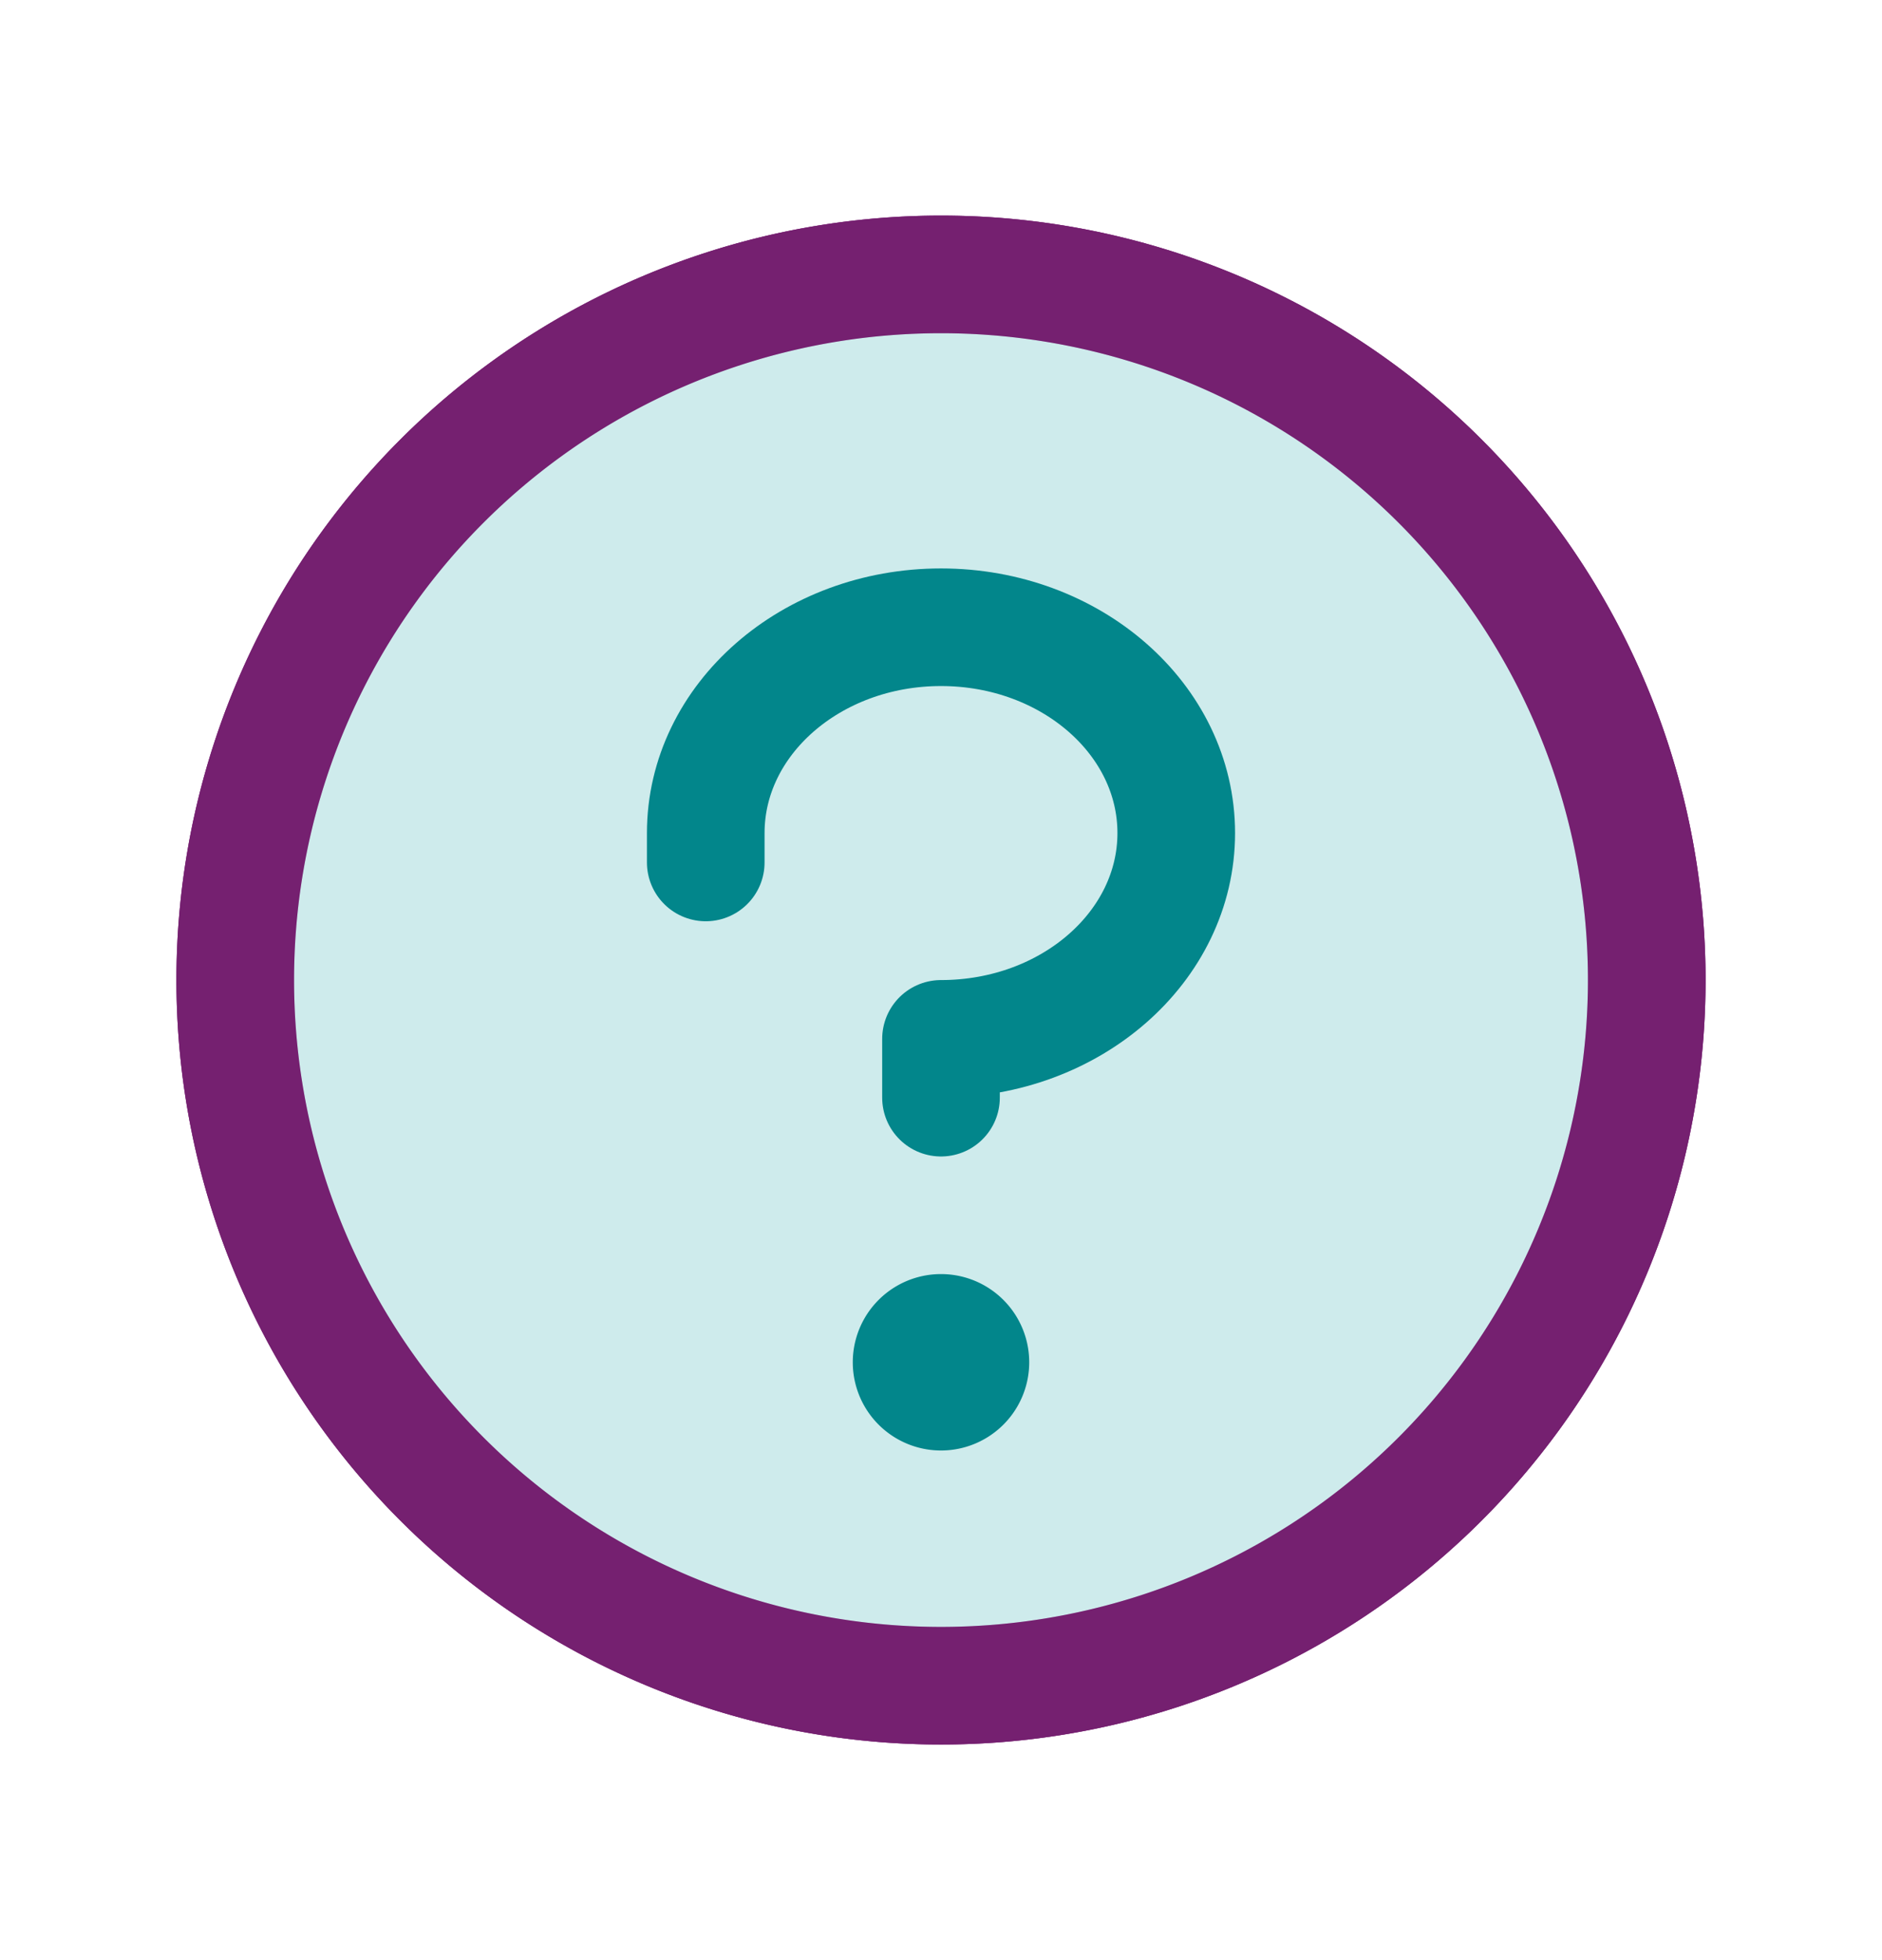
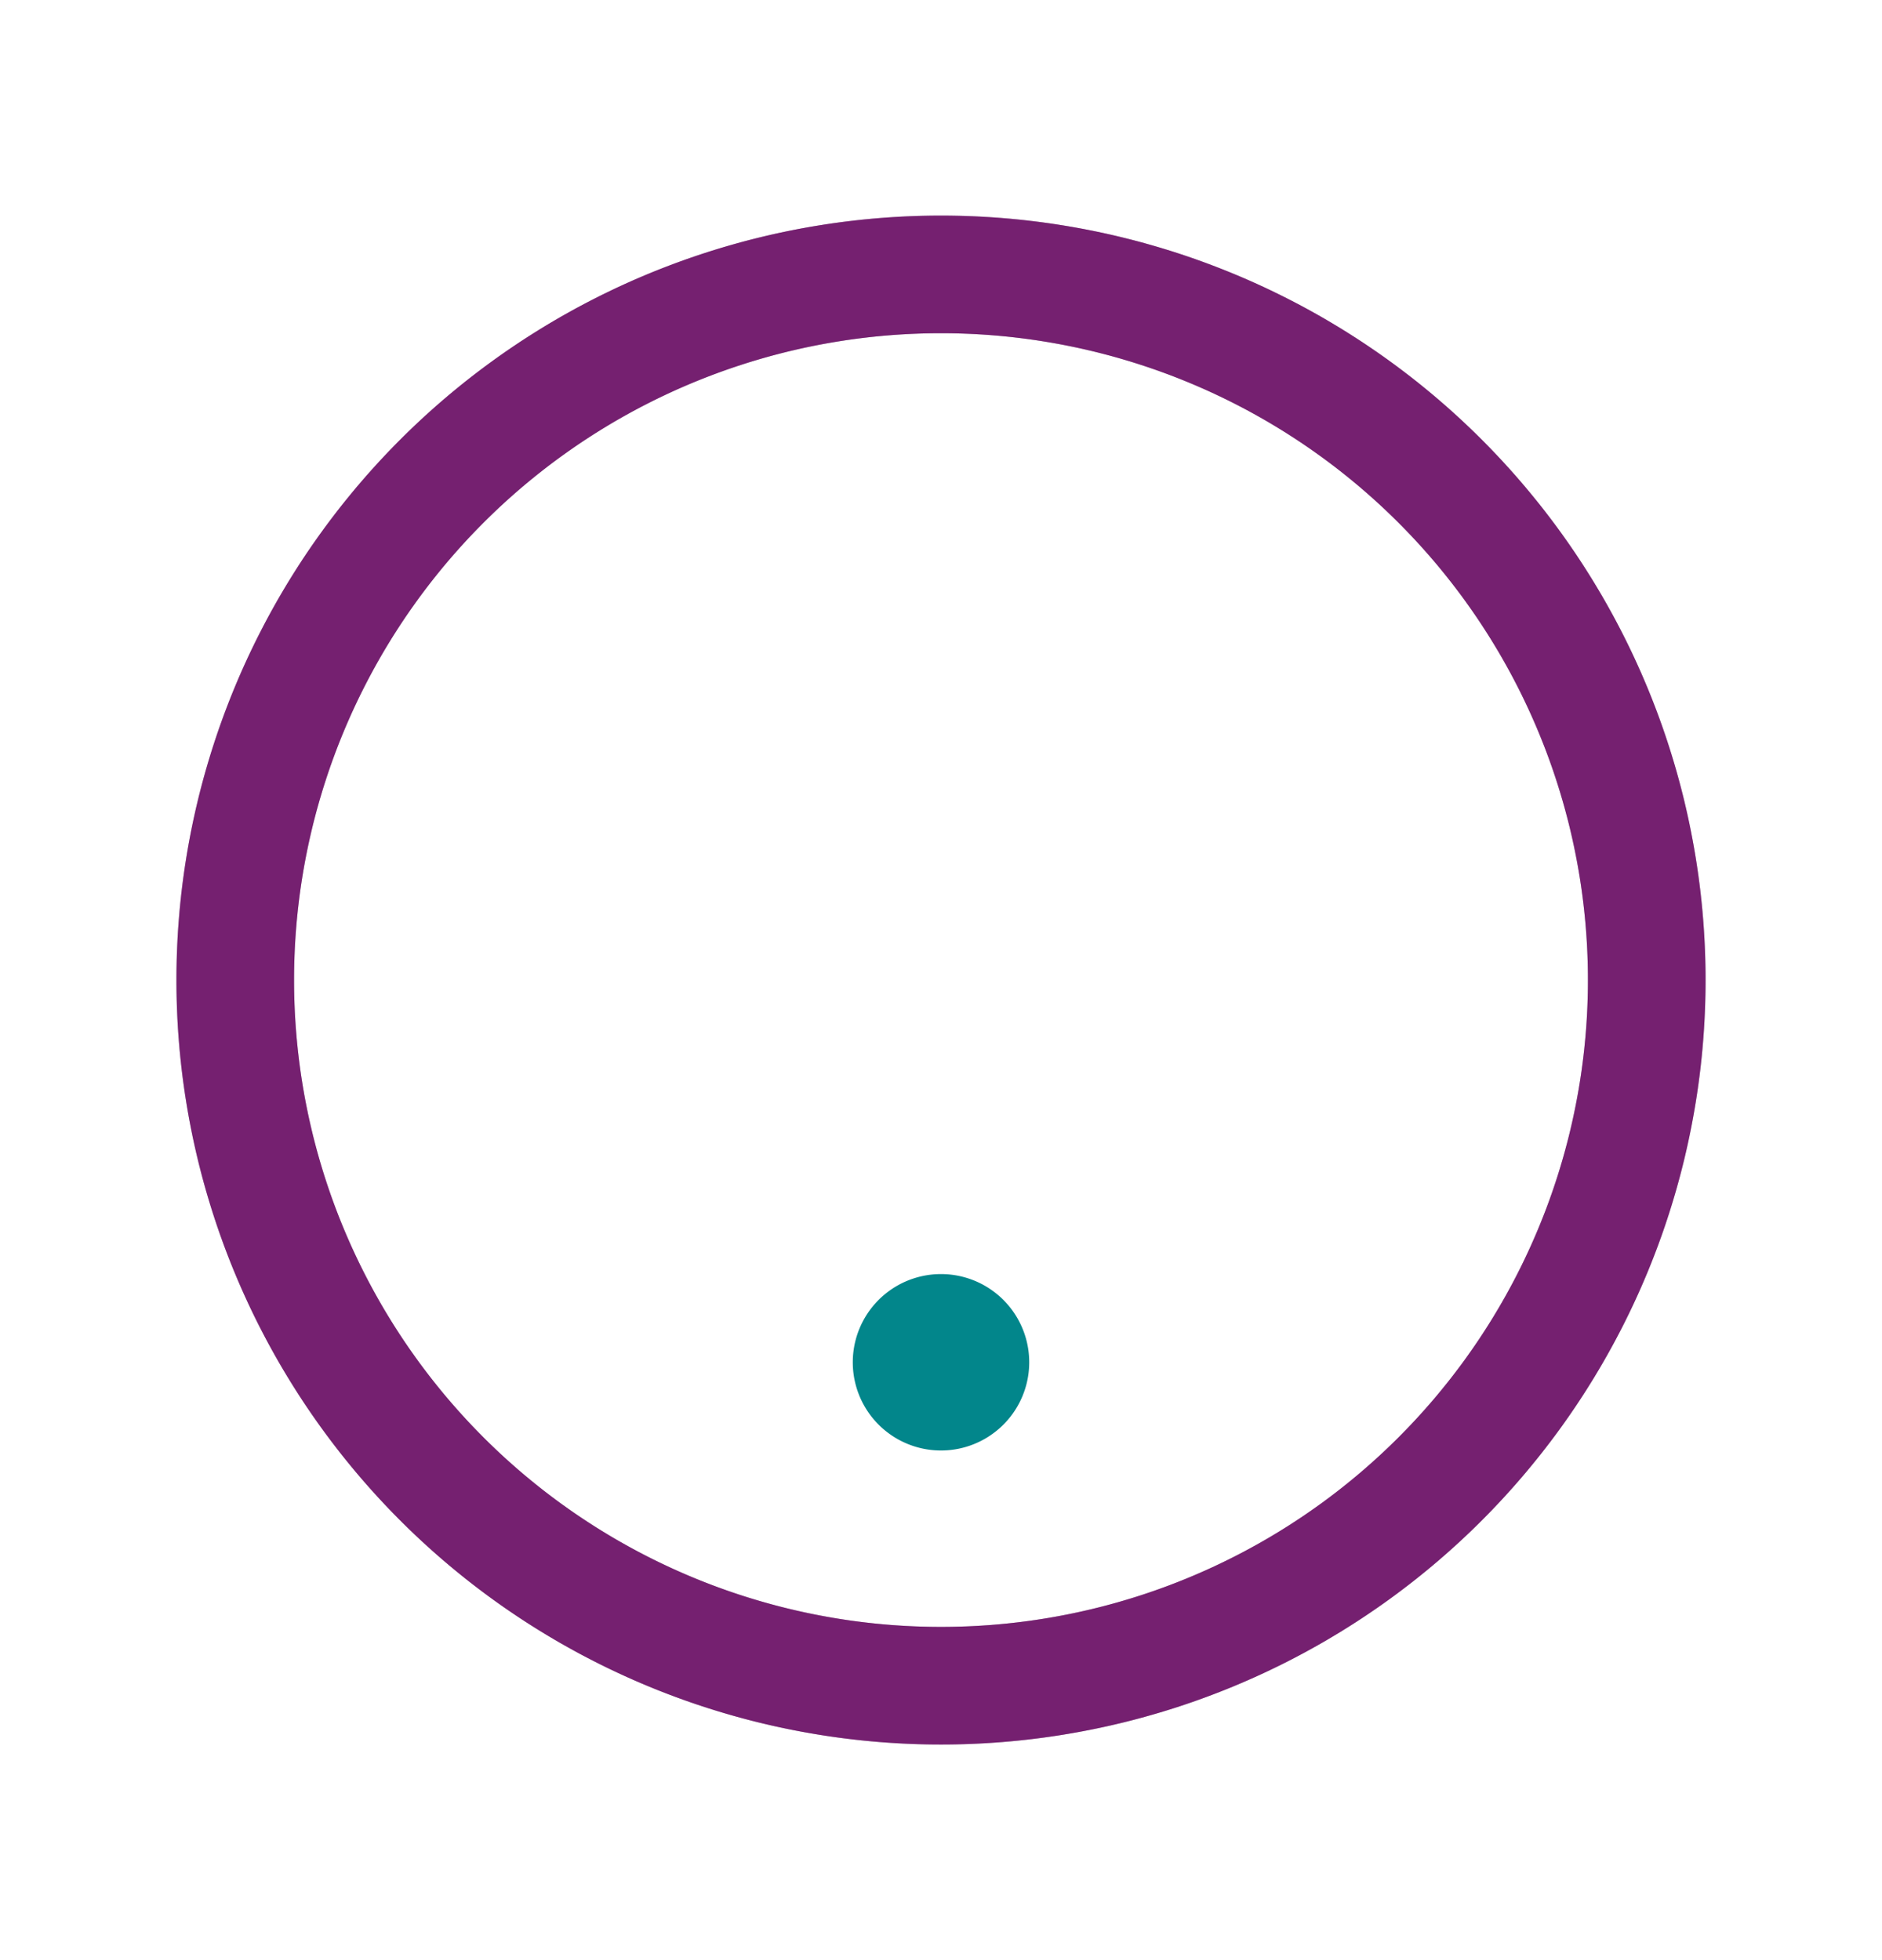
<svg xmlns="http://www.w3.org/2000/svg" width="24" height="25" fill="none" viewBox="0 0 24 25">
  <g clip-path="url(#a)">
-     <path fill="#EFD6ED" d="M12 21.5a9 9 0 1 0 0-18 9 9 0 0 0 0 18Z" />
-     <path stroke="#92288C" stroke-linecap="round" stroke-linejoin="round" stroke-width="1.5" d="M12 21.5a9 9 0 1 0 0-18 9 9 0 0 0 0 18Z" />
    <path stroke="#000" stroke-linecap="round" stroke-linejoin="round" stroke-opacity=".2" stroke-width="1.5" d="M12 21.5a9 9 0 1 0 0-18 9 9 0 0 0 0 18Z" />
-     <path fill="#CEEBEC" d="M12 21.5a9 9 0 1 0 0-18 9 9 0 0 0 0 18Z" />
    <path stroke="#92288C" stroke-linecap="round" stroke-linejoin="round" stroke-width="1.5" d="M12 21.5a9 9 0 1 0 0-18 9 9 0 0 0 0 18Z" />
    <path stroke="#000" stroke-linecap="round" stroke-linejoin="round" stroke-opacity=".2" stroke-width="1.5" d="M12 21.5a9 9 0 1 0 0-18 9 9 0 0 0 0 18Z" />
    <path fill="#02868B" d="M12 18.5a1.125 1.125 0 1 0 0-2.25 1.125 1.125 0 0 0 0 2.25Z" />
-     <path stroke="#02868B" stroke-linecap="round" stroke-linejoin="round" stroke-width="1.5" d="M12 14v-.75c1.657 0 3-1.176 3-2.625C15 9.175 13.657 8 12 8s-3 1.176-3 2.625V11" />
  </g>
  <defs>
    <clipPath id="a">
      <path fill="#fff" d="M0 .5h24v24H0z" />
    </clipPath>
  </defs>
</svg>